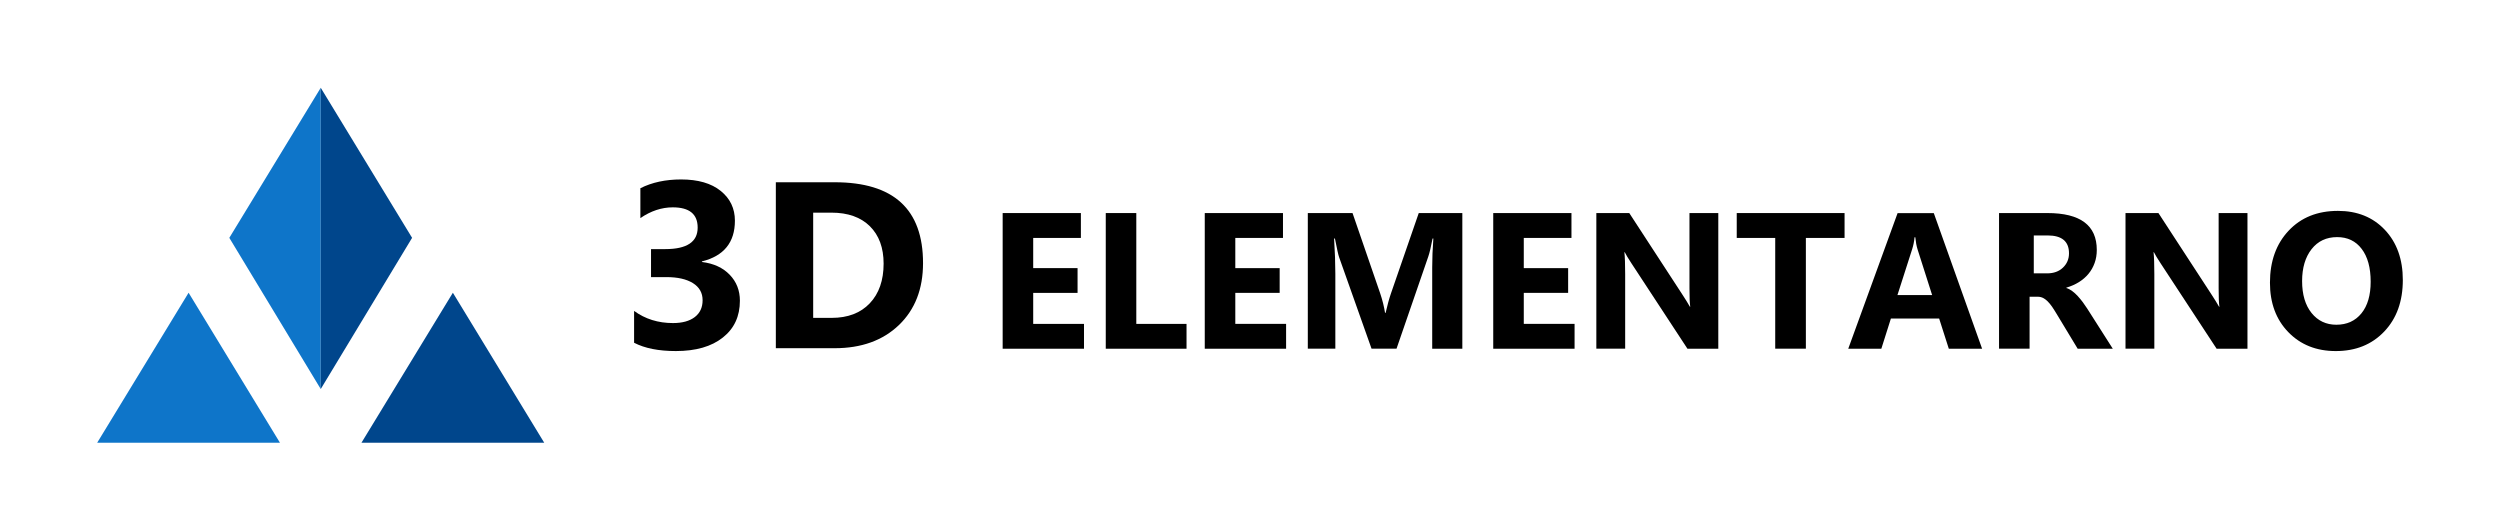
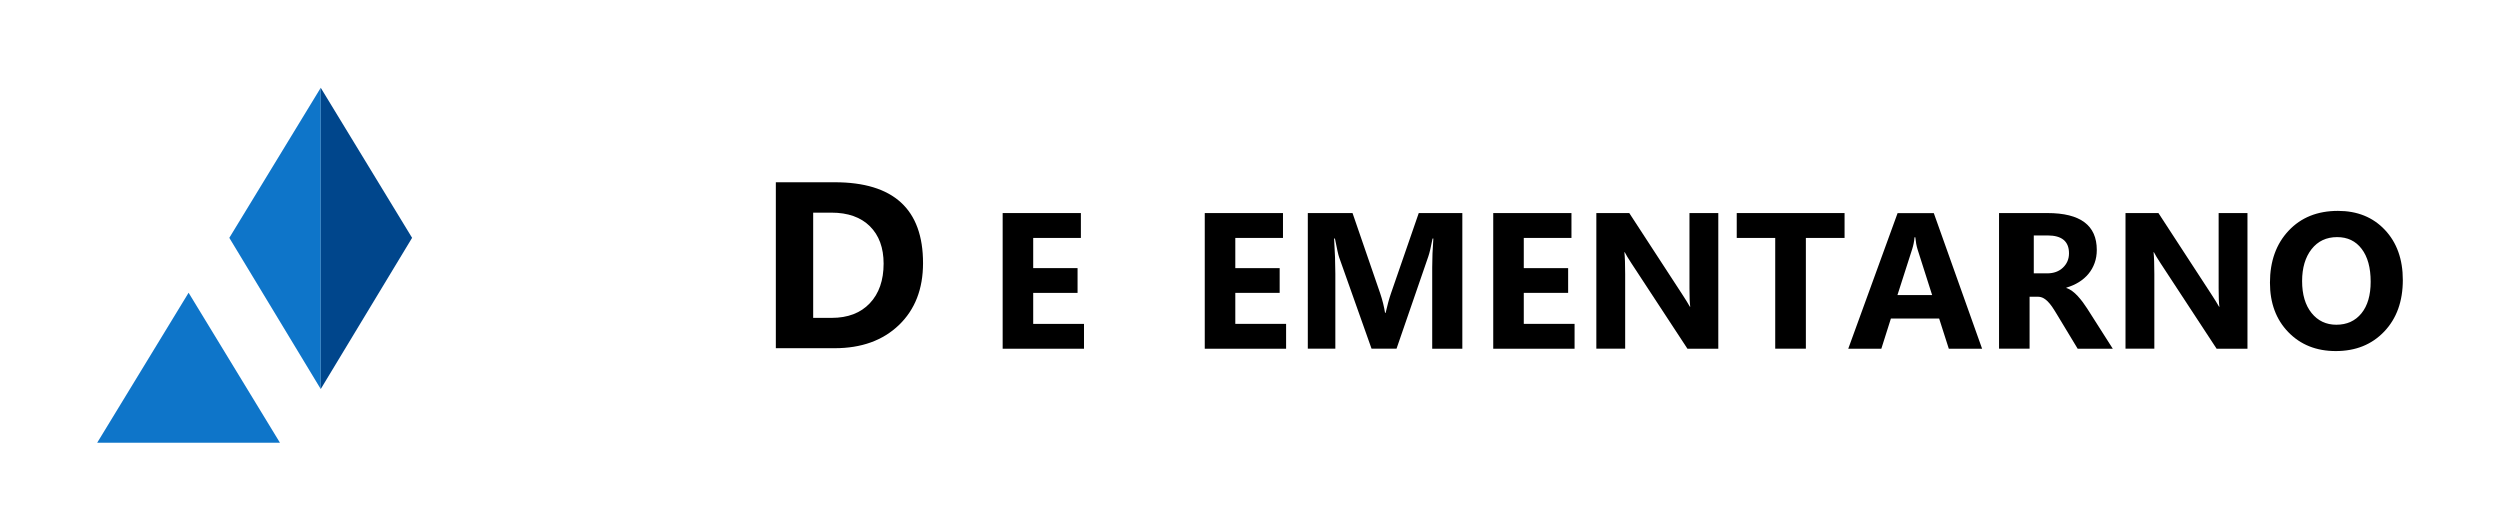
<svg xmlns="http://www.w3.org/2000/svg" version="1.1" id="Layer_1" x="0px" y="0px" viewBox="0 0 481.32 102.14" style="enable-background:new 0 0 481.32 102.14;" xml:space="preserve">
  <style type="text/css">
	.st0{fill:#0E75C9;}
	.st1{fill:#00468C;}
</style>
  <g>
    <g>
-       <path d="M122.08,65.99v-6.13c2.14,1.56,4.63,2.34,7.49,2.34c1.8,0,3.2-0.39,4.2-1.16c1-0.77,1.5-1.85,1.5-3.23    c0-1.43-0.62-2.52-1.86-3.3c-1.24-0.77-2.94-1.16-5.11-1.16h-2.96v-5.39h2.74c4.16,0,6.24-1.38,6.24-4.14c0-2.6-1.6-3.9-4.79-3.9    c-2.14,0-4.22,0.69-6.24,2.07v-5.75c2.24-1.13,4.86-1.69,7.84-1.69c3.27,0,5.81,0.74,7.63,2.21c1.82,1.47,2.73,3.38,2.73,5.73    c0,4.17-2.12,6.79-6.35,7.84v0.11c2.26,0.28,4.04,1.1,5.35,2.46c1.31,1.36,1.96,3.03,1.96,5c0,2.99-1.09,5.35-3.28,7.08    c-2.18,1.74-5.2,2.61-9.04,2.61C126.82,67.59,124.14,67.06,122.08,65.99z" />
      <path d="M149.37,67.03V35.09h11.32c11.35,0,17.02,5.19,17.02,15.57c0,4.98-1.55,8.95-4.64,11.92c-3.1,2.97-7.22,4.46-12.38,4.46    H149.37z M156.56,40.95V61.2h3.56c3.12,0,5.57-0.94,7.34-2.81c1.77-1.87,2.66-4.42,2.66-7.64c0-3.04-0.88-5.44-2.64-7.19    c-1.76-1.74-4.23-2.62-7.41-2.62H156.56z" />
      <path d="M208.7,67.14h-15.66V41.02h15.06v4.79h-9.18v5.81h8.54v4.77h-8.54v5.97h9.78V67.14z" />
-       <path d="M228.44,67.14h-15.55V41.02h5.88v21.34h9.67V67.14z" />
      <path d="M247.61,67.14h-15.66V41.02h15.06v4.79h-9.18v5.81h8.54v4.77h-8.54v5.97h9.78V67.14z" />
      <path d="M281.55,67.14h-5.81V51.51c0-1.69,0.07-3.55,0.22-5.59h-0.15c-0.3,1.6-0.58,2.76-0.82,3.46l-6.12,17.75h-4.81l-6.23-17.57    c-0.17-0.47-0.44-1.69-0.82-3.64h-0.16c0.16,2.57,0.24,4.83,0.24,6.77v14.44h-5.3V41.02h8.61l5.33,15.48    c0.42,1.24,0.73,2.48,0.93,3.73h0.11c0.33-1.44,0.67-2.7,1.04-3.77l5.34-15.44h8.39V67.14z" />
      <path d="M303.15,67.14h-15.66V41.02h15.06v4.79h-9.18v5.81h8.54v4.77h-8.54v5.97h9.78V67.14z" />
      <path d="M330.82,67.14h-5.94l-10.76-16.41c-0.63-0.96-1.07-1.68-1.31-2.17h-0.07c0.1,0.92,0.15,2.33,0.15,4.22v14.35h-5.55V41.02    h6.34l10.36,15.9c0.47,0.72,0.91,1.43,1.31,2.13h0.07c-0.1-0.61-0.15-1.8-0.15-3.59V41.02h5.55V67.14z" />
      <path d="M355.13,45.81h-7.45v21.32h-5.9V45.81h-7.41v-4.79h20.76V45.81z" />
      <path d="M381.61,67.14h-6.41l-1.86-5.81h-9.29l-1.84,5.81h-6.37l9.5-26.11h6.97L381.61,67.14z M371.99,56.81l-2.8-8.78    c-0.21-0.66-0.35-1.44-0.44-2.35h-0.15c-0.06,0.76-0.21,1.52-0.45,2.28l-2.84,8.85H371.99z" />
      <path d="M406.77,67.14h-6.76l-4.06-6.72c-0.3-0.51-0.6-0.96-0.87-1.37c-0.28-0.4-0.56-0.74-0.85-1.03    c-0.29-0.29-0.58-0.5-0.89-0.66c-0.31-0.15-0.65-0.23-1.01-0.23h-1.58v10h-5.88V41.02h9.32c6.34,0,9.5,2.37,9.5,7.1    c0,0.91-0.14,1.75-0.42,2.52c-0.28,0.77-0.67,1.47-1.18,2.08c-0.51,0.62-1.13,1.15-1.85,1.6c-0.72,0.45-1.53,0.8-2.41,1.06v0.07    c0.39,0.12,0.76,0.32,1.13,0.59s0.72,0.59,1.06,0.96s0.66,0.76,0.97,1.17c0.31,0.42,0.59,0.83,0.85,1.23L406.77,67.14z     M391.56,45.34v7.29h2.56c1.27,0,2.29-0.37,3.05-1.1c0.78-0.74,1.17-1.66,1.17-2.76c0-2.29-1.37-3.44-4.11-3.44H391.56z" />
      <path d="M432.7,67.14h-5.94L416,50.73c-0.63-0.96-1.07-1.68-1.31-2.17h-0.07c0.1,0.92,0.15,2.33,0.15,4.22v14.35h-5.55V41.02h6.34    l10.36,15.9c0.47,0.72,0.91,1.43,1.31,2.13h0.07c-0.1-0.61-0.15-1.8-0.15-3.59V41.02h5.55V67.14z" />
      <path d="M449.7,67.59c-3.74,0-6.79-1.22-9.14-3.65c-2.36-2.43-3.53-5.61-3.53-9.51c0-4.13,1.2-7.47,3.59-10.01    c2.39-2.55,5.56-3.82,9.5-3.82c3.73,0,6.74,1.22,9.04,3.66c2.3,2.44,3.45,5.66,3.45,9.65c0,4.1-1.19,7.41-3.58,9.92    S453.54,67.59,449.7,67.59z M449.96,45.65c-2.06,0-3.7,0.77-4.92,2.32c-1.21,1.55-1.82,3.6-1.82,6.15c0,2.59,0.61,4.63,1.82,6.14    c1.21,1.5,2.8,2.26,4.77,2.26c2.03,0,3.64-0.73,4.83-2.19c1.19-1.46,1.78-3.49,1.78-6.09c0-2.71-0.58-4.81-1.73-6.32    C453.54,46.4,451.96,45.65,449.96,45.65z" />
    </g>
    <g>
      <g>
        <polygon class="st0" points="61.75,16.9 44.15,45.79 61.75,74.9    " />
        <polygon class="st1" points="61.75,16.9 79.34,45.79 61.75,74.9    " />
      </g>
      <polygon class="st0" points="36.31,56.36 18.71,85.24 36.31,85.24 53.9,85.24   " />
-       <polygon class="st1" points="87.19,56.36 69.59,85.24 87.19,85.24 104.78,85.24   " />
    </g>
  </g>
</svg>